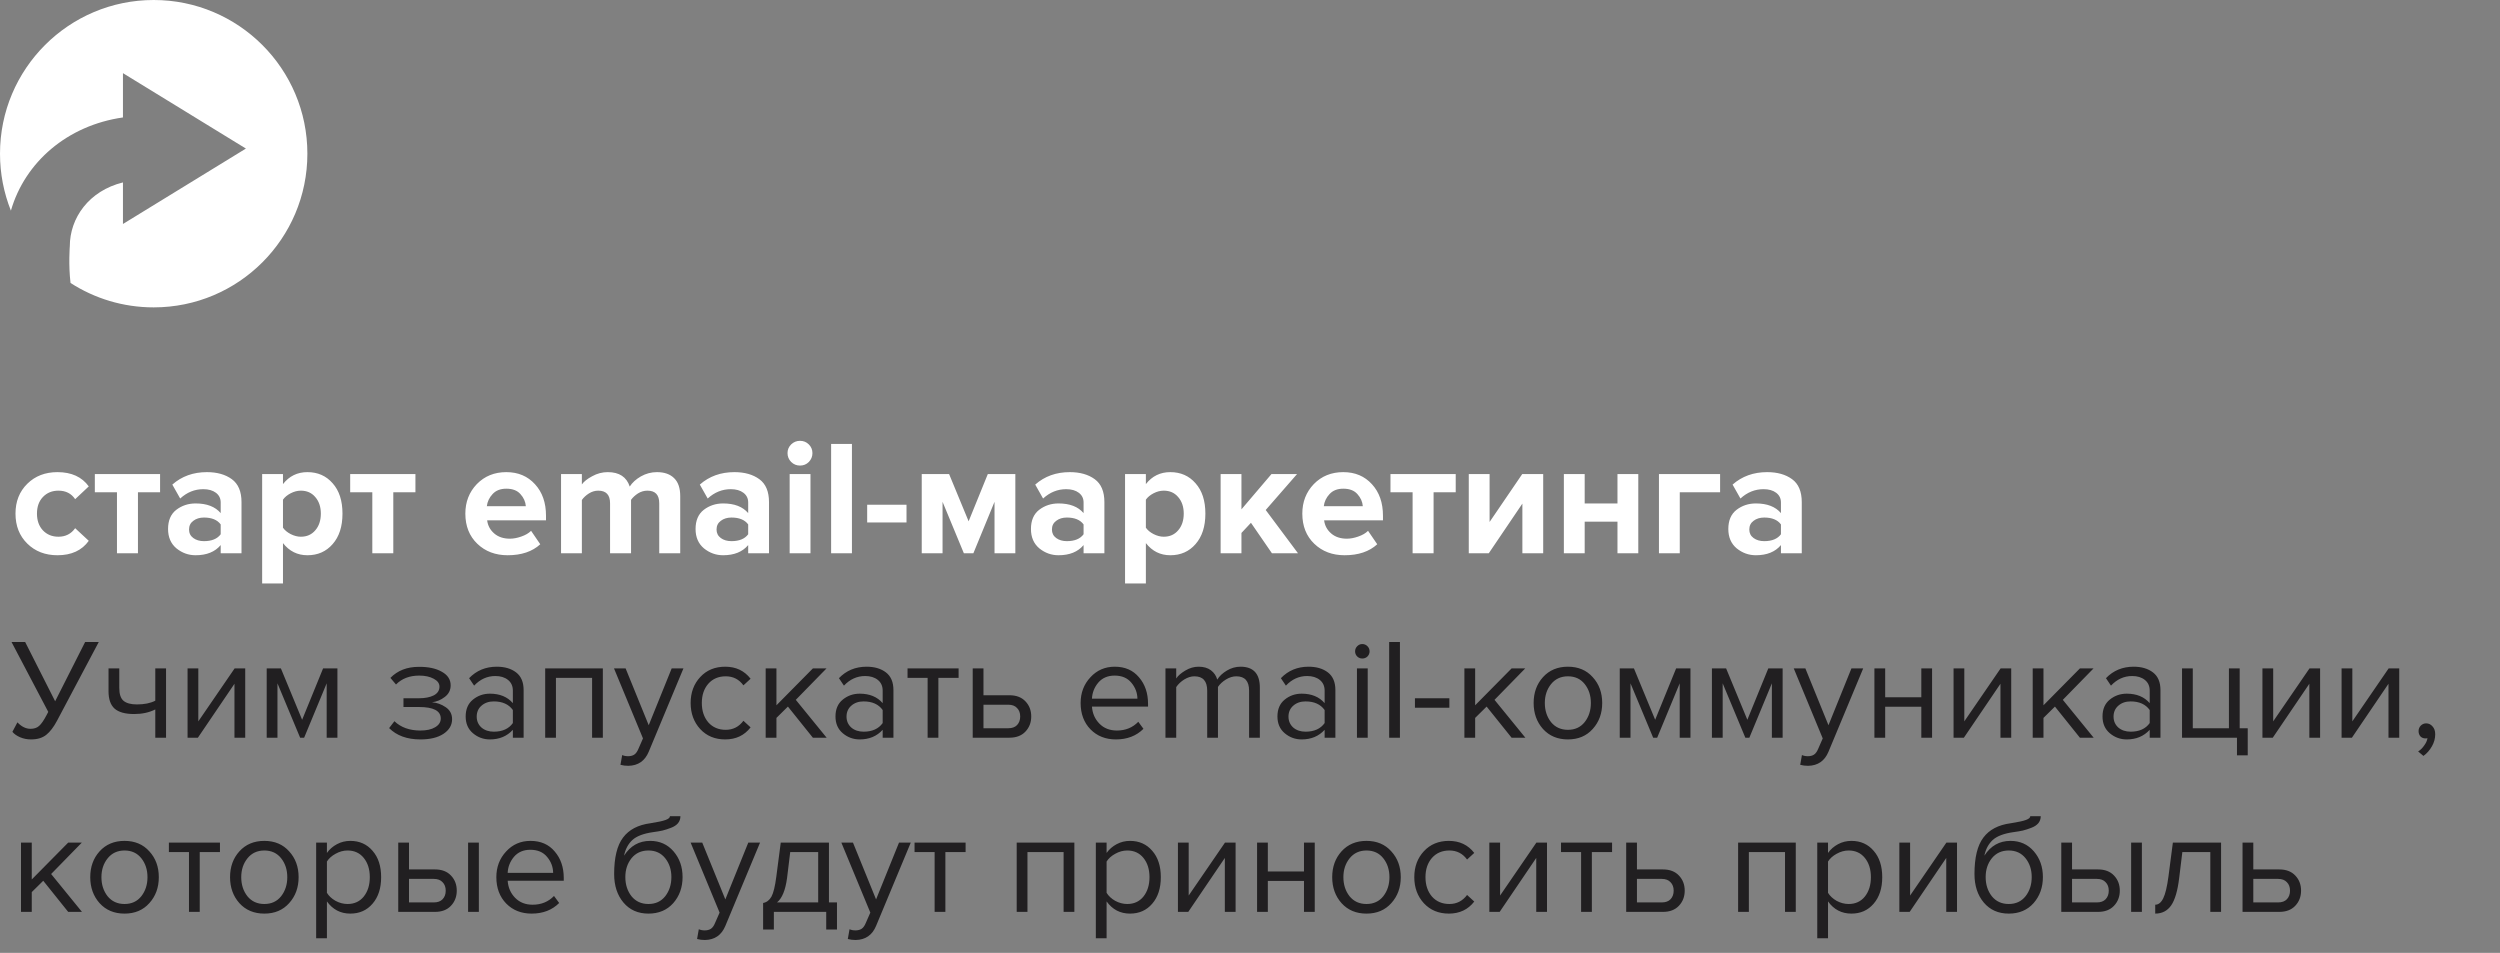
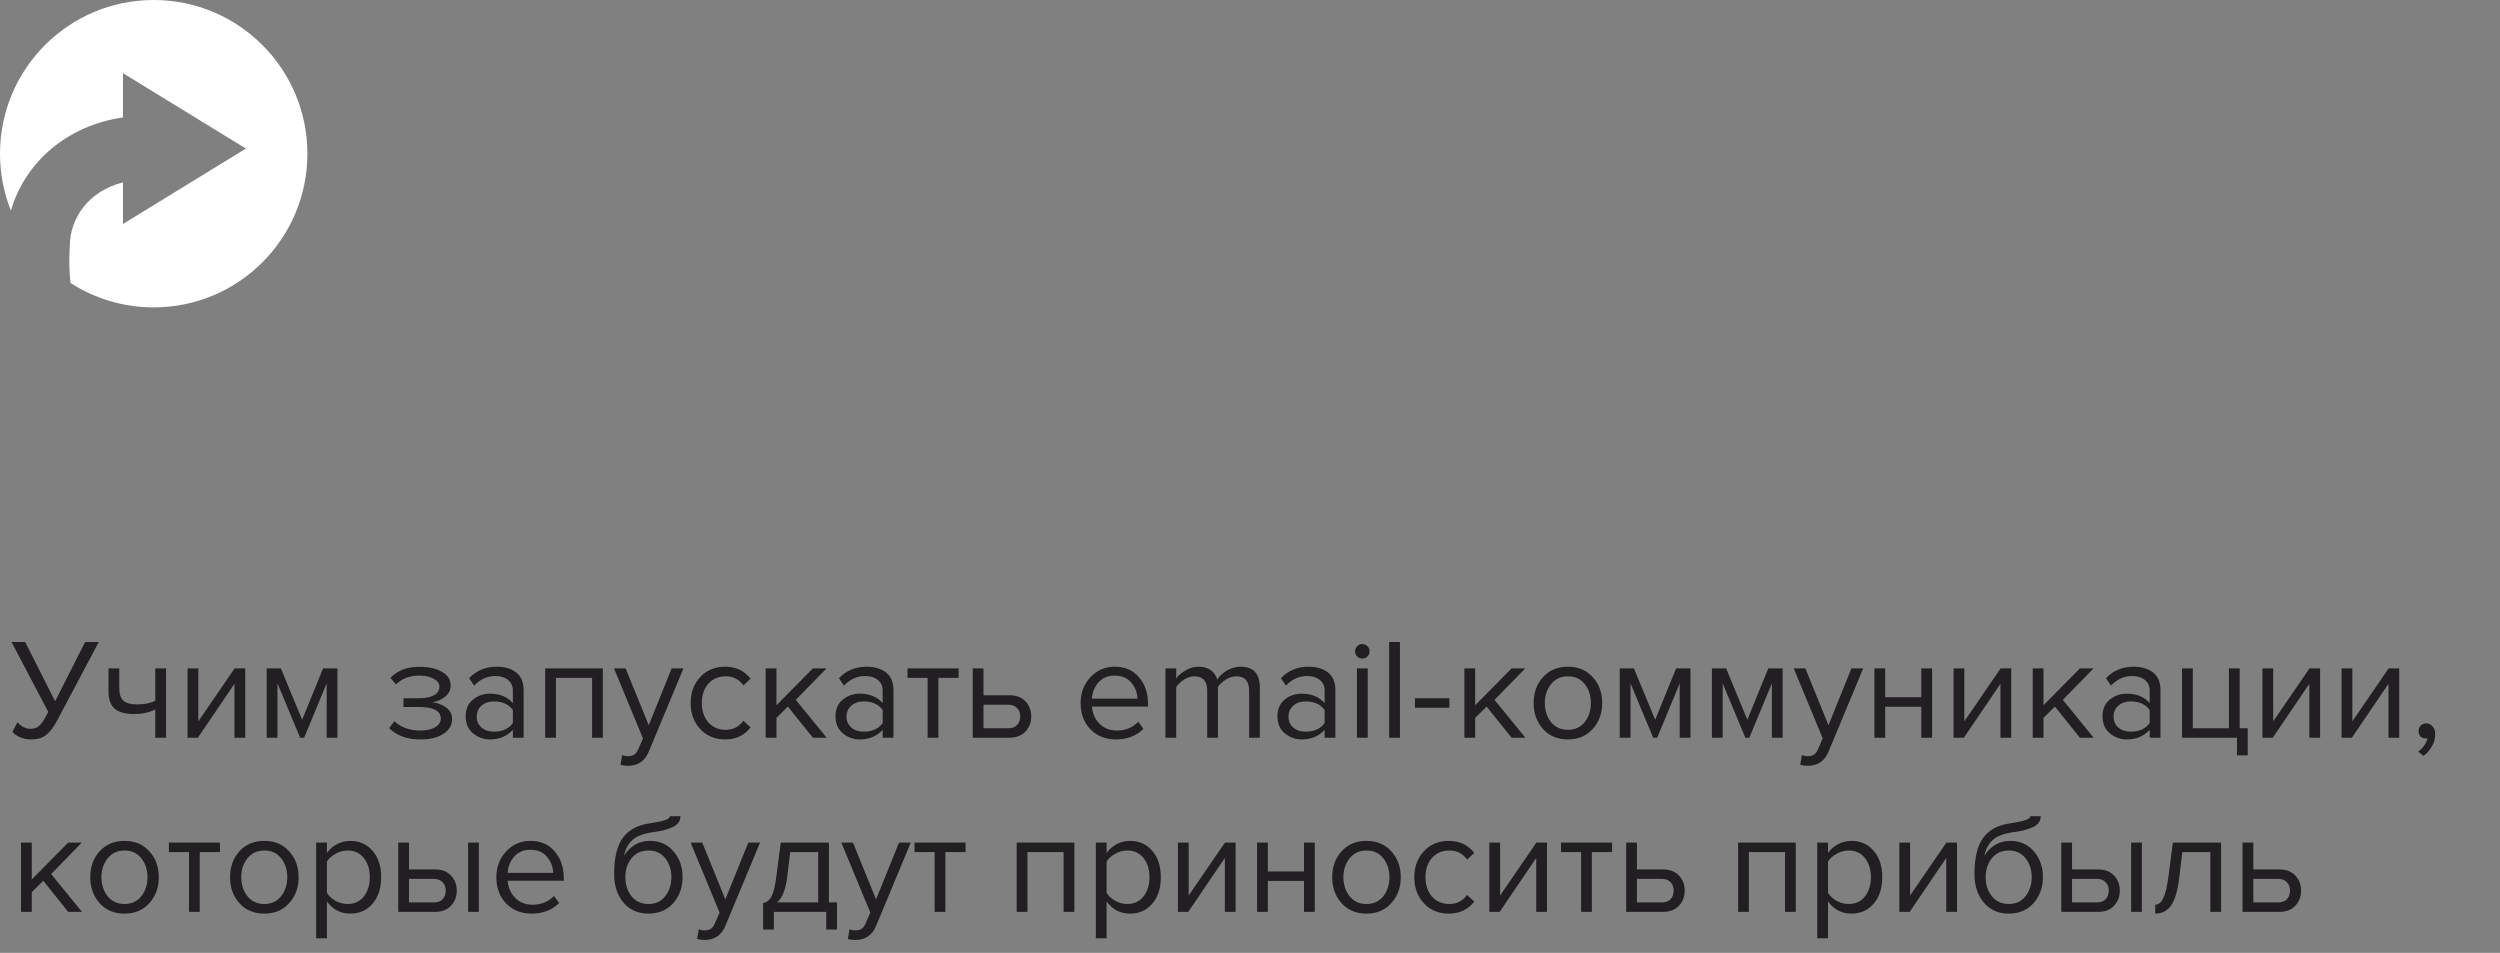
<svg xmlns="http://www.w3.org/2000/svg" width="244" height="93" viewBox="0 0 244 93" fill="none">
  <rect x="0" y="0" width="244" height="93" fill="#808080" stroke="none" />
-   <path d="M5.608 54.192C4.413 54.192 3.432 53.813 2.664 53.056C1.896 52.299 1.512 51.323 1.512 50.128C1.512 48.944 1.896 47.973 2.664 47.216C3.432 46.459 4.413 46.08 5.608 46.08C6.973 46.08 7.992 46.544 8.664 47.472L7.336 48.72C6.963 48.165 6.419 47.888 5.704 47.888C5.085 47.888 4.579 48.096 4.184 48.512C3.8 48.917 3.608 49.456 3.608 50.128C3.608 50.8 3.8 51.344 4.184 51.76C4.579 52.176 5.085 52.384 5.704 52.384C6.397 52.384 6.941 52.107 7.336 51.552L8.664 52.784C7.992 53.723 6.973 54.192 5.608 54.192ZM13.464 54H11.416V48.048H9.256V46.272H15.624V48.048H13.464V54ZM23.571 54H21.539V53.2C20.984 53.861 20.168 54.192 19.091 54.192C18.397 54.192 17.773 53.968 17.219 53.52C16.675 53.061 16.403 52.432 16.403 51.632C16.403 50.8 16.669 50.176 17.203 49.76C17.747 49.344 18.376 49.136 19.091 49.136C20.189 49.136 21.005 49.451 21.539 50.08V49.04C21.539 48.645 21.384 48.331 21.075 48.096C20.765 47.861 20.355 47.744 19.843 47.744C19 47.744 18.248 48.048 17.587 48.656L16.819 47.296C17.736 46.485 18.861 46.08 20.195 46.08C21.187 46.08 21.997 46.309 22.627 46.768C23.256 47.227 23.571 47.973 23.571 49.008V54ZM19.907 52.816C20.664 52.816 21.208 52.592 21.539 52.144V51.184C21.208 50.736 20.664 50.512 19.907 50.512C19.491 50.512 19.144 50.619 18.867 50.832C18.589 51.035 18.451 51.317 18.451 51.68C18.451 52.032 18.589 52.309 18.867 52.512C19.144 52.715 19.491 52.816 19.907 52.816ZM30.002 54.192C29.032 54.192 28.237 53.797 27.618 53.008V56.944H25.586V46.272H27.618V47.248C28.226 46.469 29.021 46.08 30.002 46.08C31.015 46.08 31.837 46.443 32.466 47.168C33.106 47.883 33.426 48.869 33.426 50.128C33.426 51.387 33.106 52.379 32.466 53.104C31.837 53.829 31.015 54.192 30.002 54.192ZM29.362 52.384C29.949 52.384 30.418 52.176 30.77 51.76C31.133 51.344 31.314 50.8 31.314 50.128C31.314 49.467 31.133 48.928 30.77 48.512C30.418 48.096 29.949 47.888 29.362 47.888C29.032 47.888 28.701 47.973 28.37 48.144C28.04 48.315 27.789 48.523 27.618 48.768V51.504C27.789 51.749 28.04 51.957 28.37 52.128C28.712 52.299 29.042 52.384 29.362 52.384ZM38.386 54H36.338V48.048H34.178V46.272H40.546V48.048H38.386V54ZM49.546 54.192C48.352 54.192 47.365 53.819 46.586 53.072C45.808 52.325 45.418 51.344 45.418 50.128C45.418 48.987 45.792 48.027 46.538 47.248C47.296 46.469 48.256 46.08 49.418 46.08C50.57 46.08 51.504 46.475 52.218 47.264C52.933 48.043 53.29 49.067 53.29 50.336V50.784H47.546C47.61 51.296 47.84 51.723 48.234 52.064C48.629 52.405 49.141 52.576 49.77 52.576C50.112 52.576 50.48 52.507 50.874 52.368C51.28 52.229 51.6 52.043 51.834 51.808L52.73 53.12C51.952 53.835 50.89 54.192 49.546 54.192ZM51.322 49.408C51.29 48.971 51.114 48.576 50.794 48.224C50.485 47.872 50.026 47.696 49.418 47.696C48.842 47.696 48.394 47.872 48.074 48.224C47.754 48.565 47.568 48.96 47.514 49.408H51.322ZM66.39 54H64.342V49.12C64.342 48.299 63.958 47.888 63.19 47.888C62.859 47.888 62.55 47.979 62.262 48.16C61.985 48.341 61.761 48.549 61.59 48.784V54H59.542V49.12C59.542 48.299 59.158 47.888 58.39 47.888C58.07 47.888 57.766 47.979 57.478 48.16C57.19 48.341 56.961 48.555 56.79 48.8V54H54.758V46.272H56.79V47.28C56.982 47.003 57.318 46.736 57.798 46.48C58.278 46.213 58.785 46.08 59.318 46.08C60.438 46.08 61.153 46.549 61.462 47.488C61.707 47.104 62.07 46.773 62.55 46.496C63.041 46.219 63.563 46.08 64.118 46.08C64.843 46.08 65.403 46.277 65.798 46.672C66.193 47.056 66.39 47.637 66.39 48.416V54ZM75.055 54H73.023V53.2C72.468 53.861 71.652 54.192 70.575 54.192C69.882 54.192 69.258 53.968 68.703 53.52C68.159 53.061 67.887 52.432 67.887 51.632C67.887 50.8 68.154 50.176 68.687 49.76C69.231 49.344 69.86 49.136 70.575 49.136C71.674 49.136 72.49 49.451 73.023 50.08V49.04C73.023 48.645 72.868 48.331 72.559 48.096C72.25 47.861 71.839 47.744 71.327 47.744C70.484 47.744 69.732 48.048 69.071 48.656L68.303 47.296C69.22 46.485 70.346 46.08 71.679 46.08C72.671 46.08 73.482 46.309 74.111 46.768C74.74 47.227 75.055 47.973 75.055 49.008V54ZM71.391 52.816C72.148 52.816 72.692 52.592 73.023 52.144V51.184C72.692 50.736 72.148 50.512 71.391 50.512C70.975 50.512 70.628 50.619 70.351 50.832C70.074 51.035 69.935 51.317 69.935 51.68C69.935 52.032 70.074 52.309 70.351 52.512C70.628 52.715 70.975 52.816 71.391 52.816ZM78.079 45.44C77.748 45.44 77.46 45.323 77.215 45.088C76.98 44.843 76.862 44.555 76.862 44.224C76.862 43.893 76.98 43.611 77.215 43.376C77.46 43.141 77.748 43.024 78.079 43.024C78.42 43.024 78.708 43.141 78.942 43.376C79.177 43.611 79.294 43.893 79.294 44.224C79.294 44.555 79.177 44.843 78.942 45.088C78.708 45.323 78.42 45.44 78.079 45.44ZM79.103 54H77.07V46.272H79.103V54ZM83.149 54H81.117V43.328H83.149V54ZM88.476 50.992H84.636V49.264H88.476V50.992ZM99.097 54H97.065V48.976L95.001 54H94.073L91.993 48.976V54H89.961V46.272H92.633L94.537 50.88L96.409 46.272H99.097V54ZM107.789 54H105.757V53.2C105.203 53.861 104.387 54.192 103.309 54.192C102.616 54.192 101.992 53.968 101.437 53.52C100.893 53.061 100.621 52.432 100.621 51.632C100.621 50.8 100.888 50.176 101.421 49.76C101.965 49.344 102.595 49.136 103.309 49.136C104.408 49.136 105.224 49.451 105.757 50.08V49.04C105.757 48.645 105.603 48.331 105.293 48.096C104.984 47.861 104.573 47.744 104.061 47.744C103.219 47.744 102.467 48.048 101.805 48.656L101.037 47.296C101.955 46.485 103.08 46.08 104.413 46.08C105.405 46.08 106.216 46.309 106.845 46.768C107.475 47.227 107.789 47.973 107.789 49.008V54ZM104.125 52.816C104.883 52.816 105.427 52.592 105.757 52.144V51.184C105.427 50.736 104.883 50.512 104.125 50.512C103.709 50.512 103.363 50.619 103.085 50.832C102.808 51.035 102.669 51.317 102.669 51.68C102.669 52.032 102.808 52.309 103.085 52.512C103.363 52.715 103.709 52.816 104.125 52.816ZM114.221 54.192C113.25 54.192 112.456 53.797 111.837 53.008V56.944H109.805V46.272H111.837V47.248C112.445 46.469 113.24 46.08 114.221 46.08C115.234 46.08 116.056 46.443 116.685 47.168C117.325 47.883 117.645 48.869 117.645 50.128C117.645 51.387 117.325 52.379 116.685 53.104C116.056 53.829 115.234 54.192 114.221 54.192ZM113.581 52.384C114.168 52.384 114.637 52.176 114.989 51.76C115.352 51.344 115.533 50.8 115.533 50.128C115.533 49.467 115.352 48.928 114.989 48.512C114.637 48.096 114.168 47.888 113.581 47.888C113.25 47.888 112.92 47.973 112.589 48.144C112.258 48.315 112.008 48.523 111.837 48.768V51.504C112.008 51.749 112.258 51.957 112.589 52.128C112.93 52.299 113.261 52.384 113.581 52.384ZM126.685 54H124.141L122.093 51.024L121.165 52.016V54H119.133V46.272H121.165V49.712L124.093 46.272H126.589L123.533 49.776L126.685 54ZM131.234 54.192C130.039 54.192 129.052 53.819 128.274 53.072C127.495 52.325 127.106 51.344 127.106 50.128C127.106 48.987 127.479 48.027 128.226 47.248C128.983 46.469 129.943 46.08 131.106 46.08C132.258 46.08 133.191 46.475 133.906 47.264C134.62 48.043 134.978 49.067 134.978 50.336V50.784H129.234C129.298 51.296 129.527 51.723 129.922 52.064C130.316 52.405 130.828 52.576 131.458 52.576C131.799 52.576 132.167 52.507 132.562 52.368C132.967 52.229 133.287 52.043 133.522 51.808L134.418 53.12C133.639 53.835 132.578 54.192 131.234 54.192ZM133.01 49.408C132.978 48.971 132.802 48.576 132.482 48.224C132.172 47.872 131.714 47.696 131.106 47.696C130.53 47.696 130.082 47.872 129.762 48.224C129.442 48.565 129.255 48.96 129.202 49.408H133.01ZM139.918 54H137.87V48.048H135.71V46.272H142.078V48.048H139.918V54ZM145.304 54H143.352V46.272H145.384V50.944L148.568 46.272H150.616V54H148.584V49.152L145.304 54ZM154.665 54H152.633V46.272H154.665V49.136H157.865V46.272H159.897V54H157.865V50.912H154.665V54ZM167.882 46.272V48.048H163.946V54H161.914V46.272H167.882ZM175.852 54H173.82V53.2C173.265 53.861 172.449 54.192 171.372 54.192C170.679 54.192 170.055 53.968 169.5 53.52C168.956 53.061 168.684 52.432 168.684 51.632C168.684 50.8 168.951 50.176 169.484 49.76C170.028 49.344 170.657 49.136 171.372 49.136C172.471 49.136 173.287 49.451 173.82 50.08V49.04C173.82 48.645 173.665 48.331 173.356 48.096C173.047 47.861 172.636 47.744 172.124 47.744C171.281 47.744 170.529 48.048 169.868 48.656L169.1 47.296C170.017 46.485 171.143 46.08 172.476 46.08C173.468 46.08 174.279 46.309 174.908 46.768C175.537 47.227 175.852 47.973 175.852 49.008V54ZM172.188 52.816C172.945 52.816 173.489 52.592 173.82 52.144V51.184C173.489 50.736 172.945 50.512 172.188 50.512C171.772 50.512 171.425 50.619 171.148 50.832C170.871 51.035 170.732 51.317 170.732 51.68C170.732 52.032 170.871 52.309 171.148 52.512C171.425 52.715 171.772 52.816 172.188 52.816Z" fill="white" />
  <path fill-rule="evenodd" clip-rule="evenodd" d="M30 15C30 23.284 23.284 30 15 30C12.009 30 9.223 29.125 6.884 27.617C6.671 25.834 6.813 24.04 6.813 24.04C6.813 21.273 8.677 18.625 12 17.804V21.861L24 14.5L12 7.139V11.463C6.579 12.237 2.436 15.819 1.064 20.559C0.378 18.84 0 16.964 0 15C0 6.716 6.716 0 15 0C23.284 0 30 6.716 30 15Z" fill="white" />
  <path d="M3.03 72.168C2.647 72.168 2.293 72.098 1.966 71.958C1.639 71.818 1.387 71.641 1.21 71.426L1.7 70.502C2.101 70.922 2.526 71.132 2.974 71.132C3.329 71.132 3.609 71.039 3.814 70.852C4.029 70.665 4.271 70.315 4.542 69.802L4.71 69.48L1.126 62.662H2.456L5.382 68.444L8.308 62.662H9.638L5.564 70.348C5.237 70.964 4.887 71.421 4.514 71.72C4.141 72.019 3.646 72.168 3.03 72.168ZM10.592 65.238H11.642V67.142C11.642 67.749 11.782 68.169 12.062 68.402C12.342 68.635 12.776 68.752 13.364 68.752C14.092 68.752 14.689 68.631 15.156 68.388V65.238H16.206V72H15.156V69.242C14.558 69.541 13.872 69.69 13.098 69.69C12.22 69.69 11.581 69.513 11.18 69.158C10.788 68.803 10.592 68.239 10.592 67.464V65.238ZM19.314 72H18.306V65.238H19.356V70.404L22.898 65.238H23.934V72H22.884V66.736L19.314 72ZM32.932 72H31.883V66.694L29.684 72H29.293L27.081 66.694V72H26.03V65.238H27.416L29.488 70.25L31.532 65.238H32.932V72ZM41.03 72.168C39.733 72.168 38.715 71.799 37.978 71.062L38.496 70.39C39.131 70.997 39.975 71.3 41.03 71.3C41.637 71.3 42.117 71.193 42.472 70.978C42.836 70.763 43.018 70.479 43.018 70.124C43.018 69.377 42.309 69.004 40.89 69.004H39.378V68.15H40.89C41.478 68.15 41.959 68.057 42.332 67.87C42.705 67.674 42.892 67.389 42.892 67.016C42.892 66.699 42.705 66.442 42.332 66.246C41.959 66.041 41.487 65.938 40.918 65.938C39.975 65.938 39.219 66.227 38.65 66.806L38.104 66.162C38.804 65.443 39.728 65.084 40.876 65.084C41.8 65.075 42.547 65.233 43.116 65.56C43.695 65.877 43.984 66.321 43.984 66.89C43.984 67.357 43.793 67.735 43.41 68.024C43.037 68.313 42.621 68.486 42.164 68.542C42.64 68.579 43.083 68.738 43.494 69.018C43.914 69.298 44.124 69.69 44.124 70.194C44.124 70.773 43.844 71.249 43.284 71.622C42.733 71.986 41.982 72.168 41.03 72.168ZM51.105 72H50.055V71.23C49.486 71.855 48.739 72.168 47.815 72.168C47.19 72.168 46.639 71.967 46.163 71.566C45.687 71.165 45.449 70.619 45.449 69.928C45.449 69.219 45.683 68.673 46.149 68.29C46.625 67.898 47.181 67.702 47.815 67.702C48.777 67.702 49.523 68.01 50.055 68.626V67.408C50.055 66.96 49.897 66.61 49.579 66.358C49.262 66.106 48.851 65.98 48.347 65.98C47.554 65.98 46.863 66.293 46.275 66.918L45.785 66.19C46.504 65.443 47.405 65.07 48.487 65.07C49.262 65.07 49.892 65.257 50.377 65.63C50.863 66.003 51.105 66.577 51.105 67.352V72ZM48.193 71.412C49.033 71.412 49.654 71.132 50.055 70.572V69.298C49.654 68.738 49.033 68.458 48.193 68.458C47.708 68.458 47.307 68.598 46.989 68.878C46.681 69.149 46.527 69.503 46.527 69.942C46.527 70.371 46.681 70.726 46.989 71.006C47.307 71.277 47.708 71.412 48.193 71.412ZM58.838 72H57.788V66.162H54.26V72H53.21V65.238H58.838V72ZM60.557 74.646L60.725 73.694C60.893 73.769 61.084 73.806 61.299 73.806C61.541 73.806 61.742 73.755 61.901 73.652C62.059 73.549 62.195 73.363 62.307 73.092L62.755 72.07L59.927 65.238H61.061L63.315 70.782L65.555 65.238H66.703L63.315 73.372C62.941 74.268 62.279 74.725 61.327 74.744C61.047 74.744 60.79 74.711 60.557 74.646ZM70.78 72.168C69.781 72.168 68.969 71.832 68.344 71.16C67.719 70.479 67.406 69.629 67.406 68.612C67.406 67.595 67.719 66.75 68.344 66.078C68.969 65.406 69.781 65.07 70.78 65.07C71.825 65.07 72.651 65.462 73.258 66.246L72.558 66.89C72.129 66.302 71.555 66.008 70.836 66.008C70.127 66.008 69.557 66.251 69.128 66.736C68.708 67.221 68.498 67.847 68.498 68.612C68.498 69.377 68.708 70.007 69.128 70.502C69.557 70.987 70.127 71.23 70.836 71.23C71.545 71.23 72.119 70.936 72.558 70.348L73.258 70.992C72.651 71.776 71.825 72.168 70.78 72.168ZM80.68 72H79.336L76.9 68.962L75.78 70.068V72H74.73V65.238H75.78V68.836L79.336 65.238H80.666L77.67 68.304L80.68 72ZM87.199 72H86.149V71.23C85.58 71.855 84.833 72.168 83.909 72.168C83.284 72.168 82.733 71.967 82.257 71.566C81.781 71.165 81.543 70.619 81.543 69.928C81.543 69.219 81.776 68.673 82.243 68.29C82.719 67.898 83.274 67.702 83.909 67.702C84.87 67.702 85.617 68.01 86.149 68.626V67.408C86.149 66.96 85.99 66.61 85.673 66.358C85.356 66.106 84.945 65.98 84.441 65.98C83.648 65.98 82.957 66.293 82.369 66.918L81.879 66.19C82.598 65.443 83.498 65.07 84.581 65.07C85.356 65.07 85.986 65.257 86.471 65.63C86.956 66.003 87.199 66.577 87.199 67.352V72ZM84.287 71.412C85.127 71.412 85.748 71.132 86.149 70.572V69.298C85.748 68.738 85.127 68.458 84.287 68.458C83.802 68.458 83.4 68.598 83.083 68.878C82.775 69.149 82.621 69.503 82.621 69.942C82.621 70.371 82.775 70.726 83.083 71.006C83.4 71.277 83.802 71.412 84.287 71.412ZM91.586 72H90.536V66.162H88.576V65.238H93.56V66.162H91.586V72ZM94.937 65.238H95.987V67.856H98.521C99.193 67.856 99.715 68.057 100.089 68.458C100.462 68.85 100.649 69.34 100.649 69.928C100.649 70.516 100.457 71.011 100.075 71.412C99.701 71.804 99.183 72 98.521 72H94.937V65.238ZM98.409 68.78H95.987V71.076H98.409C98.782 71.076 99.067 70.973 99.263 70.768C99.468 70.553 99.571 70.273 99.571 69.928C99.571 69.583 99.468 69.307 99.263 69.102C99.067 68.887 98.782 68.78 98.409 68.78ZM108.913 72.168C107.905 72.168 107.079 71.841 106.435 71.188C105.791 70.525 105.469 69.667 105.469 68.612C105.469 67.623 105.786 66.787 106.421 66.106C107.055 65.415 107.849 65.07 108.801 65.07C109.799 65.07 110.588 65.415 111.167 66.106C111.755 66.787 112.049 67.651 112.049 68.696V68.962H106.575C106.621 69.625 106.864 70.18 107.303 70.628C107.741 71.076 108.311 71.3 109.011 71.3C109.851 71.3 110.546 71.015 111.097 70.446L111.601 71.132C110.91 71.823 110.014 72.168 108.913 72.168ZM111.013 68.192C111.003 67.613 110.807 67.095 110.425 66.638C110.042 66.171 109.496 65.938 108.787 65.938C108.115 65.938 107.583 66.167 107.191 66.624C106.808 67.081 106.603 67.604 106.575 68.192H111.013ZM122.961 72H121.911V67.408C121.911 66.475 121.496 66.008 120.665 66.008C120.329 66.008 119.993 66.111 119.657 66.316C119.321 66.521 119.06 66.764 118.873 67.044V72H117.823V67.408C117.823 66.475 117.408 66.008 116.577 66.008C116.251 66.008 115.919 66.111 115.583 66.316C115.257 66.521 114.995 66.769 114.799 67.058V72H113.749V65.238H114.799V66.218C114.967 65.957 115.261 65.7 115.681 65.448C116.101 65.196 116.535 65.07 116.983 65.07C117.478 65.07 117.879 65.187 118.187 65.42C118.495 65.653 118.701 65.957 118.803 66.33C119.009 65.994 119.321 65.7 119.741 65.448C120.161 65.196 120.605 65.07 121.071 65.07C122.331 65.07 122.961 65.751 122.961 67.114V72ZM130.334 72H129.284V71.23C128.715 71.855 127.968 72.168 127.044 72.168C126.419 72.168 125.868 71.967 125.392 71.566C124.916 71.165 124.678 70.619 124.678 69.928C124.678 69.219 124.911 68.673 125.378 68.29C125.854 67.898 126.409 67.702 127.044 67.702C128.005 67.702 128.752 68.01 129.284 68.626V67.408C129.284 66.96 129.125 66.61 128.808 66.358C128.491 66.106 128.08 65.98 127.576 65.98C126.783 65.98 126.092 66.293 125.504 66.918L125.014 66.19C125.733 65.443 126.633 65.07 127.716 65.07C128.491 65.07 129.121 65.257 129.606 65.63C130.091 66.003 130.334 66.577 130.334 67.352V72ZM127.422 71.412C128.262 71.412 128.883 71.132 129.284 70.572V69.298C128.883 68.738 128.262 68.458 127.422 68.458C126.937 68.458 126.535 68.598 126.218 68.878C125.91 69.149 125.756 69.503 125.756 69.942C125.756 70.371 125.91 70.726 126.218 71.006C126.535 71.277 126.937 71.412 127.422 71.412ZM132.957 64.272C132.77 64.272 132.607 64.207 132.467 64.076C132.327 63.936 132.257 63.768 132.257 63.572C132.257 63.376 132.327 63.208 132.467 63.068C132.607 62.928 132.77 62.858 132.957 62.858C133.153 62.858 133.321 62.928 133.461 63.068C133.601 63.208 133.671 63.376 133.671 63.572C133.671 63.768 133.601 63.936 133.461 64.076C133.321 64.207 133.153 64.272 132.957 64.272ZM133.489 72H132.439V65.238H133.489V72ZM136.633 72H135.583V62.662H136.633V72ZM141.458 69.074H138.098V68.15H141.458V69.074ZM148.875 72H147.531L145.095 68.962L143.975 70.068V72H142.925V65.238H143.975V68.836L147.531 65.238H148.861L145.865 68.304L148.875 72ZM155.451 71.146C154.845 71.827 154.037 72.168 153.029 72.168C152.021 72.168 151.209 71.827 150.593 71.146C149.987 70.465 149.683 69.62 149.683 68.612C149.683 67.604 149.987 66.764 150.593 66.092C151.209 65.411 152.021 65.07 153.029 65.07C154.037 65.07 154.845 65.411 155.451 66.092C156.067 66.764 156.375 67.604 156.375 68.612C156.375 69.62 156.067 70.465 155.451 71.146ZM151.377 70.474C151.788 70.978 152.339 71.23 153.029 71.23C153.72 71.23 154.266 70.978 154.667 70.474C155.069 69.961 155.269 69.34 155.269 68.612C155.269 67.884 155.069 67.268 154.667 66.764C154.266 66.26 153.72 66.008 153.029 66.008C152.339 66.008 151.788 66.265 151.377 66.778C150.976 67.282 150.775 67.893 150.775 68.612C150.775 69.34 150.976 69.961 151.377 70.474ZM164.989 72H163.939V66.694L161.741 72H161.349L159.137 66.694V72H158.087V65.238H159.473L161.545 70.25L163.589 65.238H164.989V72ZM173.985 72H172.935V66.694L170.737 72H170.345L168.133 66.694V72H167.083V65.238H168.469L170.541 70.25L172.585 65.238H173.985V72ZM175.701 74.646L175.869 73.694C176.037 73.769 176.229 73.806 176.443 73.806C176.686 73.806 176.887 73.755 177.045 73.652C177.204 73.549 177.339 73.363 177.451 73.092L177.899 72.07L175.071 65.238H176.205L178.459 70.782L180.699 65.238H181.847L178.459 73.372C178.086 74.268 177.423 74.725 176.471 74.744C176.191 74.744 175.935 74.711 175.701 74.646ZM183.993 72H182.943V65.238H183.993V68.052H187.521V65.238H188.571V72H187.521V68.976H183.993V72ZM191.675 72H190.667V65.238H191.717V70.404L195.259 65.238H196.295V72H195.245V66.736L191.675 72ZM204.342 72H202.998L200.562 68.962L199.442 70.068V72H198.392V65.238H199.442V68.836L202.998 65.238H204.328L201.332 68.304L204.342 72ZM210.861 72H209.811V71.23C209.242 71.855 208.495 72.168 207.571 72.168C206.946 72.168 206.395 71.967 205.919 71.566C205.443 71.165 205.205 70.619 205.205 69.928C205.205 69.219 205.439 68.673 205.905 68.29C206.381 67.898 206.937 67.702 207.571 67.702C208.533 67.702 209.279 68.01 209.811 68.626V67.408C209.811 66.96 209.653 66.61 209.335 66.358C209.018 66.106 208.607 65.98 208.103 65.98C207.31 65.98 206.619 66.293 206.031 66.918L205.541 66.19C206.26 65.443 207.161 65.07 208.243 65.07C209.018 65.07 209.648 65.257 210.133 65.63C210.619 66.003 210.861 66.577 210.861 67.352V72ZM207.949 71.412C208.789 71.412 209.41 71.132 209.811 70.572V69.298C209.41 68.738 208.789 68.458 207.949 68.458C207.464 68.458 207.063 68.598 206.745 68.878C206.437 69.149 206.283 69.503 206.283 69.942C206.283 70.371 206.437 70.726 206.745 71.006C207.063 71.277 207.464 71.412 207.949 71.412ZM218.328 73.722V72H212.966V65.238H214.016V71.076H217.544V65.238H218.594V71.076H219.378V73.722H218.328ZM221.822 72H220.814V65.238H221.864V70.404L225.406 65.238H226.442V72H225.392V66.736L221.822 72ZM229.546 72H228.538V65.238H229.588V70.404L233.13 65.238H234.166V72H233.116V66.736L229.546 72ZM237.677 71.664C237.677 72.075 237.57 72.467 237.355 72.84C237.14 73.223 236.865 73.535 236.529 73.778L236.011 73.344C236.244 73.195 236.445 72.994 236.613 72.742C236.79 72.499 236.893 72.266 236.921 72.042C236.884 72.061 236.818 72.07 236.725 72.07C236.529 72.07 236.366 72.005 236.235 71.874C236.114 71.734 236.053 71.561 236.053 71.356C236.053 71.151 236.123 70.973 236.263 70.824C236.412 70.675 236.59 70.6 236.795 70.6C237.038 70.6 237.243 70.698 237.411 70.894C237.588 71.081 237.677 71.337 237.677 71.664ZM8 89H6.656L4.22 85.962L3.1 87.068V89H2.05V82.238H3.1V85.836L6.656 82.238H7.986L4.99 85.304L8 89ZM14.576 88.146C13.97 88.827 13.162 89.168 12.154 89.168C11.146 89.168 10.334 88.827 9.718 88.146C9.112 87.465 8.808 86.62 8.808 85.612C8.808 84.604 9.112 83.764 9.718 83.092C10.334 82.411 11.146 82.07 12.154 82.07C13.162 82.07 13.97 82.411 14.576 83.092C15.192 83.764 15.5 84.604 15.5 85.612C15.5 86.62 15.192 87.465 14.576 88.146ZM10.502 87.474C10.913 87.978 11.464 88.23 12.154 88.23C12.845 88.23 13.391 87.978 13.792 87.474C14.194 86.961 14.394 86.34 14.394 85.612C14.394 84.884 14.194 84.268 13.792 83.764C13.391 83.26 12.845 83.008 12.154 83.008C11.464 83.008 10.913 83.265 10.502 83.778C10.101 84.282 9.9 84.893 9.9 85.612C9.9 86.34 10.101 86.961 10.502 87.474ZM19.494 89H18.444V83.162H16.484V82.238H21.468V83.162H19.494V89ZM28.221 88.146C27.614 88.827 26.807 89.168 25.799 89.168C24.791 89.168 23.979 88.827 23.363 88.146C22.756 87.465 22.453 86.62 22.453 85.612C22.453 84.604 22.756 83.764 23.363 83.092C23.979 82.411 24.791 82.07 25.799 82.07C26.807 82.07 27.614 82.411 28.221 83.092C28.837 83.764 29.145 84.604 29.145 85.612C29.145 86.62 28.837 87.465 28.221 88.146ZM24.147 87.474C24.558 87.978 25.108 88.23 25.799 88.23C26.49 88.23 27.036 87.978 27.437 87.474C27.838 86.961 28.039 86.34 28.039 85.612C28.039 84.884 27.838 84.268 27.437 83.764C27.036 83.26 26.49 83.008 25.799 83.008C25.108 83.008 24.558 83.265 24.147 83.778C23.746 84.282 23.545 84.893 23.545 85.612C23.545 86.34 23.746 86.961 24.147 87.474ZM34.189 89.168C33.237 89.168 32.476 88.771 31.907 87.978V91.576H30.857V82.238H31.907V83.246C32.159 82.891 32.485 82.607 32.887 82.392C33.288 82.177 33.722 82.07 34.189 82.07C35.085 82.07 35.808 82.392 36.359 83.036C36.919 83.671 37.199 84.529 37.199 85.612C37.199 86.695 36.919 87.558 36.359 88.202C35.808 88.846 35.085 89.168 34.189 89.168ZM33.923 88.23C34.585 88.23 35.113 87.987 35.505 87.502C35.897 87.007 36.093 86.377 36.093 85.612C36.093 84.847 35.897 84.221 35.505 83.736C35.113 83.251 34.585 83.008 33.923 83.008C33.521 83.008 33.129 83.115 32.747 83.33C32.373 83.535 32.093 83.787 31.907 84.086V87.138C32.093 87.446 32.373 87.707 32.747 87.922C33.129 88.127 33.521 88.23 33.923 88.23ZM38.868 82.238H39.918V84.856H42.452C43.124 84.856 43.647 85.057 44.02 85.458C44.394 85.85 44.58 86.34 44.58 86.928C44.58 87.516 44.389 88.011 44.006 88.412C43.633 88.804 43.115 89 42.452 89H38.868V82.238ZM42.34 85.78H39.918V88.076H42.34C42.714 88.076 42.998 87.973 43.194 87.768C43.4 87.553 43.502 87.273 43.502 86.928C43.502 86.583 43.4 86.307 43.194 86.102C42.998 85.887 42.714 85.78 42.34 85.78ZM46.736 89H45.686V82.238H46.736V89ZM51.887 89.168C50.879 89.168 50.053 88.841 49.409 88.188C48.765 87.525 48.443 86.667 48.443 85.612C48.443 84.623 48.761 83.787 49.395 83.106C50.03 82.415 50.823 82.07 51.775 82.07C52.774 82.07 53.562 82.415 54.141 83.106C54.729 83.787 55.023 84.651 55.023 85.696V85.962H49.549C49.596 86.625 49.839 87.18 50.277 87.628C50.716 88.076 51.285 88.3 51.985 88.3C52.825 88.3 53.52 88.015 54.071 87.446L54.575 88.132C53.885 88.823 52.989 89.168 51.887 89.168ZM53.987 85.192C53.978 84.613 53.782 84.095 53.399 83.638C53.017 83.171 52.471 82.938 51.761 82.938C51.089 82.938 50.557 83.167 50.165 83.624C49.782 84.081 49.577 84.604 49.549 85.192H53.987ZM61.635 87.474C62.046 87.978 62.596 88.23 63.287 88.23C63.978 88.23 64.524 87.978 64.925 87.474C65.326 86.961 65.527 86.335 65.527 85.598C65.527 84.879 65.326 84.268 64.925 83.764C64.524 83.26 63.978 83.008 63.287 83.008C62.596 83.008 62.046 83.26 61.635 83.764C61.234 84.268 61.033 84.879 61.033 85.598C61.033 86.335 61.234 86.961 61.635 87.474ZM63.287 89.168C62.27 89.168 61.458 88.809 60.851 88.09C60.245 87.371 59.941 86.443 59.941 85.304C59.941 83.699 60.23 82.513 60.809 81.748C61.388 80.973 62.279 80.507 63.483 80.348C64.202 80.236 64.697 80.129 64.967 80.026C65.247 79.923 65.387 79.802 65.387 79.662H66.409C66.409 79.923 66.33 80.152 66.171 80.348C66.013 80.535 65.784 80.684 65.485 80.796C65.196 80.908 64.921 80.997 64.659 81.062C64.407 81.118 64.104 81.169 63.749 81.216C62.816 81.347 62.139 81.603 61.719 81.986C61.309 82.369 61.038 82.877 60.907 83.512C61.523 82.551 62.373 82.07 63.455 82.07C64.388 82.07 65.149 82.411 65.737 83.092C66.325 83.773 66.619 84.609 66.619 85.598C66.619 86.606 66.316 87.455 65.709 88.146C65.103 88.827 64.295 89.168 63.287 89.168ZM68.035 91.646L68.203 90.694C68.371 90.769 68.563 90.806 68.777 90.806C69.02 90.806 69.221 90.755 69.379 90.652C69.538 90.549 69.673 90.363 69.785 90.092L70.233 89.07L67.405 82.238H68.539L70.793 87.782L73.033 82.238H74.181L70.793 90.372C70.42 91.268 69.757 91.725 68.805 91.744C68.525 91.744 68.269 91.711 68.035 91.646ZM74.479 90.722V88.132C74.824 88.067 75.095 87.861 75.291 87.516C75.487 87.161 75.645 86.513 75.767 85.57L76.201 82.238H80.905V88.076H81.689V90.722H80.639V89H75.529V90.722H74.479ZM77.125 83.162L76.817 85.696C76.658 86.881 76.331 87.675 75.837 88.076H79.855V83.162H77.125ZM82.746 91.646L82.914 90.694C83.082 90.769 83.274 90.806 83.488 90.806C83.731 90.806 83.932 90.755 84.09 90.652C84.249 90.549 84.384 90.363 84.496 90.092L84.944 89.07L82.116 82.238H83.25L85.504 87.782L87.744 82.238H88.892L85.504 90.372C85.131 91.268 84.468 91.725 83.516 91.744C83.236 91.744 82.98 91.711 82.746 91.646ZM92.269 89H91.219V83.162H89.26V82.238H94.243V83.162H92.269V89ZM104.858 89H103.808V83.162H100.28V89H99.23V82.238H104.858V89ZM110.286 89.168C109.334 89.168 108.574 88.771 108.004 87.978V91.576H106.954V82.238H108.004V83.246C108.256 82.891 108.583 82.607 108.984 82.392C109.386 82.177 109.82 82.07 110.286 82.07C111.182 82.07 111.906 82.392 112.456 83.036C113.016 83.671 113.296 84.529 113.296 85.612C113.296 86.695 113.016 87.558 112.456 88.202C111.906 88.846 111.182 89.168 110.286 89.168ZM110.02 88.23C110.683 88.23 111.21 87.987 111.602 87.502C111.994 87.007 112.19 86.377 112.19 85.612C112.19 84.847 111.994 84.221 111.602 83.736C111.21 83.251 110.683 83.008 110.02 83.008C109.619 83.008 109.227 83.115 108.844 83.33C108.471 83.535 108.191 83.787 108.004 84.086V87.138C108.191 87.446 108.471 87.707 108.844 87.922C109.227 88.127 109.619 88.23 110.02 88.23ZM115.974 89H114.966V82.238H116.016V87.404L119.558 82.238H120.594V89H119.544V83.736L115.974 89ZM123.741 89H122.691V82.238H123.741V85.052H127.269V82.238H128.319V89H127.269V85.976H123.741V89ZM135.791 88.146C135.185 88.827 134.377 89.168 133.369 89.168C132.361 89.168 131.549 88.827 130.933 88.146C130.327 87.465 130.023 86.62 130.023 85.612C130.023 84.604 130.327 83.764 130.933 83.092C131.549 82.411 132.361 82.07 133.369 82.07C134.377 82.07 135.185 82.411 135.791 83.092C136.407 83.764 136.715 84.604 136.715 85.612C136.715 86.62 136.407 87.465 135.791 88.146ZM131.717 87.474C132.128 87.978 132.679 88.23 133.369 88.23C134.06 88.23 134.606 87.978 135.007 87.474C135.409 86.961 135.609 86.34 135.609 85.612C135.609 84.884 135.409 84.268 135.007 83.764C134.606 83.26 134.06 83.008 133.369 83.008C132.679 83.008 132.128 83.265 131.717 83.778C131.316 84.282 131.115 84.893 131.115 85.612C131.115 86.34 131.316 86.961 131.717 87.474ZM141.409 89.168C140.41 89.168 139.598 88.832 138.973 88.16C138.348 87.479 138.035 86.629 138.035 85.612C138.035 84.595 138.348 83.75 138.973 83.078C139.598 82.406 140.41 82.07 141.409 82.07C142.454 82.07 143.28 82.462 143.887 83.246L143.187 83.89C142.758 83.302 142.184 83.008 141.465 83.008C140.756 83.008 140.186 83.251 139.757 83.736C139.337 84.221 139.127 84.847 139.127 85.612C139.127 86.377 139.337 87.007 139.757 87.502C140.186 87.987 140.756 88.23 141.465 88.23C142.174 88.23 142.748 87.936 143.187 87.348L143.887 87.992C143.28 88.776 142.454 89.168 141.409 89.168ZM146.367 89H145.359V82.238H146.409V87.404L149.951 82.238H150.987V89H149.937V83.736L146.367 89ZM155.365 89H154.315V83.162H152.355V82.238H157.339V83.162H155.365V89ZM158.716 82.238H159.766V84.856H162.3C162.972 84.856 163.495 85.057 163.868 85.458C164.241 85.85 164.428 86.34 164.428 86.928C164.428 87.516 164.237 88.011 163.854 88.412C163.481 88.804 162.963 89 162.3 89H158.716V82.238ZM162.188 85.78H159.766V88.076H162.188C162.561 88.076 162.846 87.973 163.042 87.768C163.247 87.553 163.35 87.273 163.35 86.928C163.35 86.583 163.247 86.307 163.042 86.102C162.846 85.887 162.561 85.78 162.188 85.78ZM175.268 89H174.218V83.162H170.69V89H169.64V82.238H175.268V89ZM180.696 89.168C179.744 89.168 178.984 88.771 178.414 87.978V91.576H177.364V82.238H178.414V83.246C178.666 82.891 178.993 82.607 179.394 82.392C179.796 82.177 180.23 82.07 180.696 82.07C181.592 82.07 182.316 82.392 182.866 83.036C183.426 83.671 183.706 84.529 183.706 85.612C183.706 86.695 183.426 87.558 182.866 88.202C182.316 88.846 181.592 89.168 180.696 89.168ZM180.43 88.23C181.093 88.23 181.62 87.987 182.012 87.502C182.404 87.007 182.6 86.377 182.6 85.612C182.6 84.847 182.404 84.221 182.012 83.736C181.62 83.251 181.093 83.008 180.43 83.008C180.029 83.008 179.637 83.115 179.254 83.33C178.881 83.535 178.601 83.787 178.414 84.086V87.138C178.601 87.446 178.881 87.707 179.254 87.922C179.637 88.127 180.029 88.23 180.43 88.23ZM186.384 89H185.376V82.238H186.426V87.404L189.968 82.238H191.004V89H189.954V83.736L186.384 89ZM194.403 87.474C194.813 87.978 195.364 88.23 196.055 88.23C196.745 88.23 197.291 87.978 197.693 87.474C198.094 86.961 198.295 86.335 198.295 85.598C198.295 84.879 198.094 84.268 197.693 83.764C197.291 83.26 196.745 83.008 196.055 83.008C195.364 83.008 194.813 83.26 194.403 83.764C194.001 84.268 193.801 84.879 193.801 85.598C193.801 86.335 194.001 86.961 194.403 87.474ZM196.055 89.168C195.037 89.168 194.225 88.809 193.619 88.09C193.012 87.371 192.709 86.443 192.709 85.304C192.709 83.699 192.998 82.513 193.577 81.748C194.155 80.973 195.047 80.507 196.251 80.348C196.969 80.236 197.464 80.129 197.735 80.026C198.015 79.923 198.155 79.802 198.155 79.662H199.177C199.177 79.923 199.097 80.152 198.939 80.348C198.78 80.535 198.551 80.684 198.253 80.796C197.963 80.908 197.688 80.997 197.427 81.062C197.175 81.118 196.871 81.169 196.517 81.216C195.583 81.347 194.907 81.603 194.487 81.986C194.076 82.369 193.805 82.877 193.675 83.512C194.291 82.551 195.14 82.07 196.223 82.07C197.156 82.07 197.917 82.411 198.505 83.092C199.093 83.773 199.387 84.609 199.387 85.598C199.387 86.606 199.083 87.455 198.477 88.146C197.87 88.827 197.063 89.168 196.055 89.168ZM201.181 82.238H202.231V84.856H204.765C205.437 84.856 205.96 85.057 206.333 85.458C206.706 85.85 206.893 86.34 206.893 86.928C206.893 87.516 206.702 88.011 206.319 88.412C205.946 88.804 205.428 89 204.765 89H201.181V82.238ZM204.653 85.78H202.231V88.076H204.653C205.026 88.076 205.311 87.973 205.507 87.768C205.712 87.553 205.815 87.273 205.815 86.928C205.815 86.583 205.712 86.307 205.507 86.102C205.311 85.887 205.026 85.78 204.653 85.78ZM209.049 89H207.999V82.238H209.049V89ZM210.35 89.168V88.3C210.667 88.3 210.928 88.09 211.134 87.67C211.339 87.25 211.507 86.55 211.638 85.57L212.072 82.238H216.776V89H215.726V83.162H212.996L212.688 85.696C212.538 86.937 212.277 87.829 211.904 88.37C211.53 88.902 211.012 89.168 210.35 89.168ZM218.872 82.238H219.922V84.856H222.456C223.128 84.856 223.651 85.057 224.024 85.458C224.398 85.85 224.584 86.34 224.584 86.928C224.584 87.516 224.393 88.011 224.01 88.412C223.637 88.804 223.119 89 222.456 89H218.872V82.238ZM222.344 85.78H219.922V88.076H222.344C222.718 88.076 223.002 87.973 223.198 87.768C223.404 87.553 223.506 87.273 223.506 86.928C223.506 86.583 223.404 86.307 223.198 86.102C223.002 85.887 222.718 85.78 222.344 85.78Z" fill="#211F21" />
</svg>